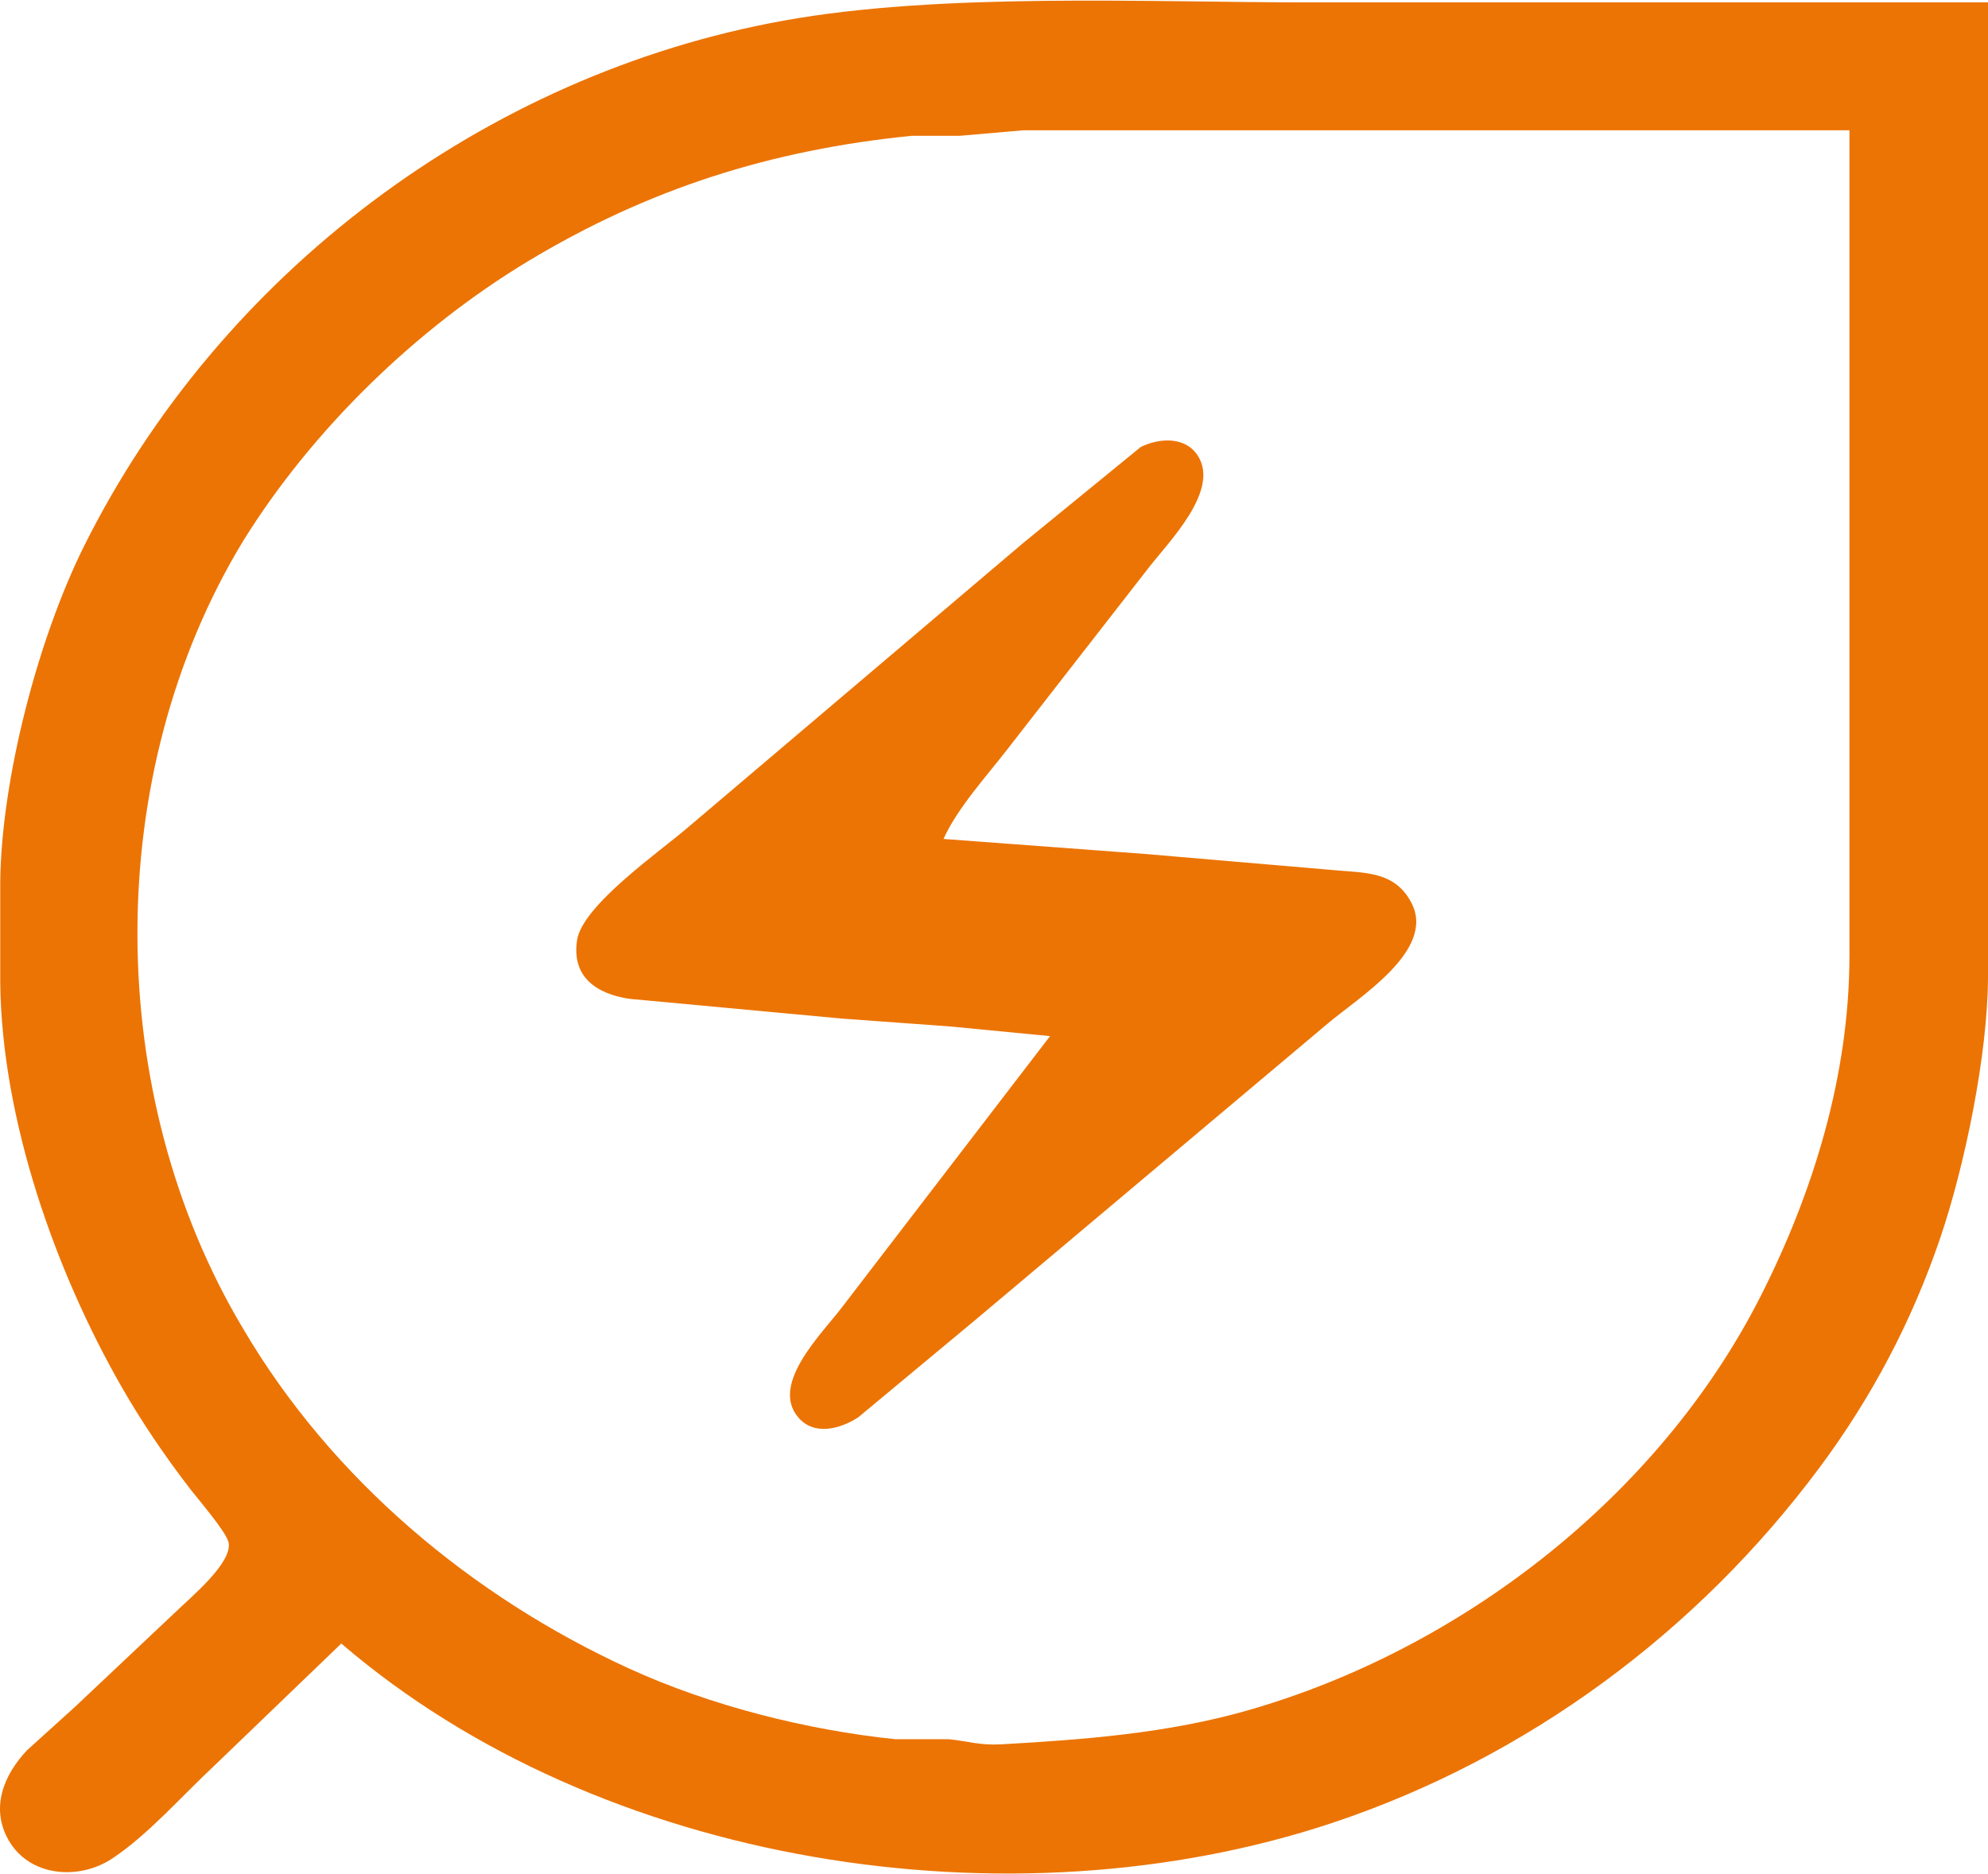
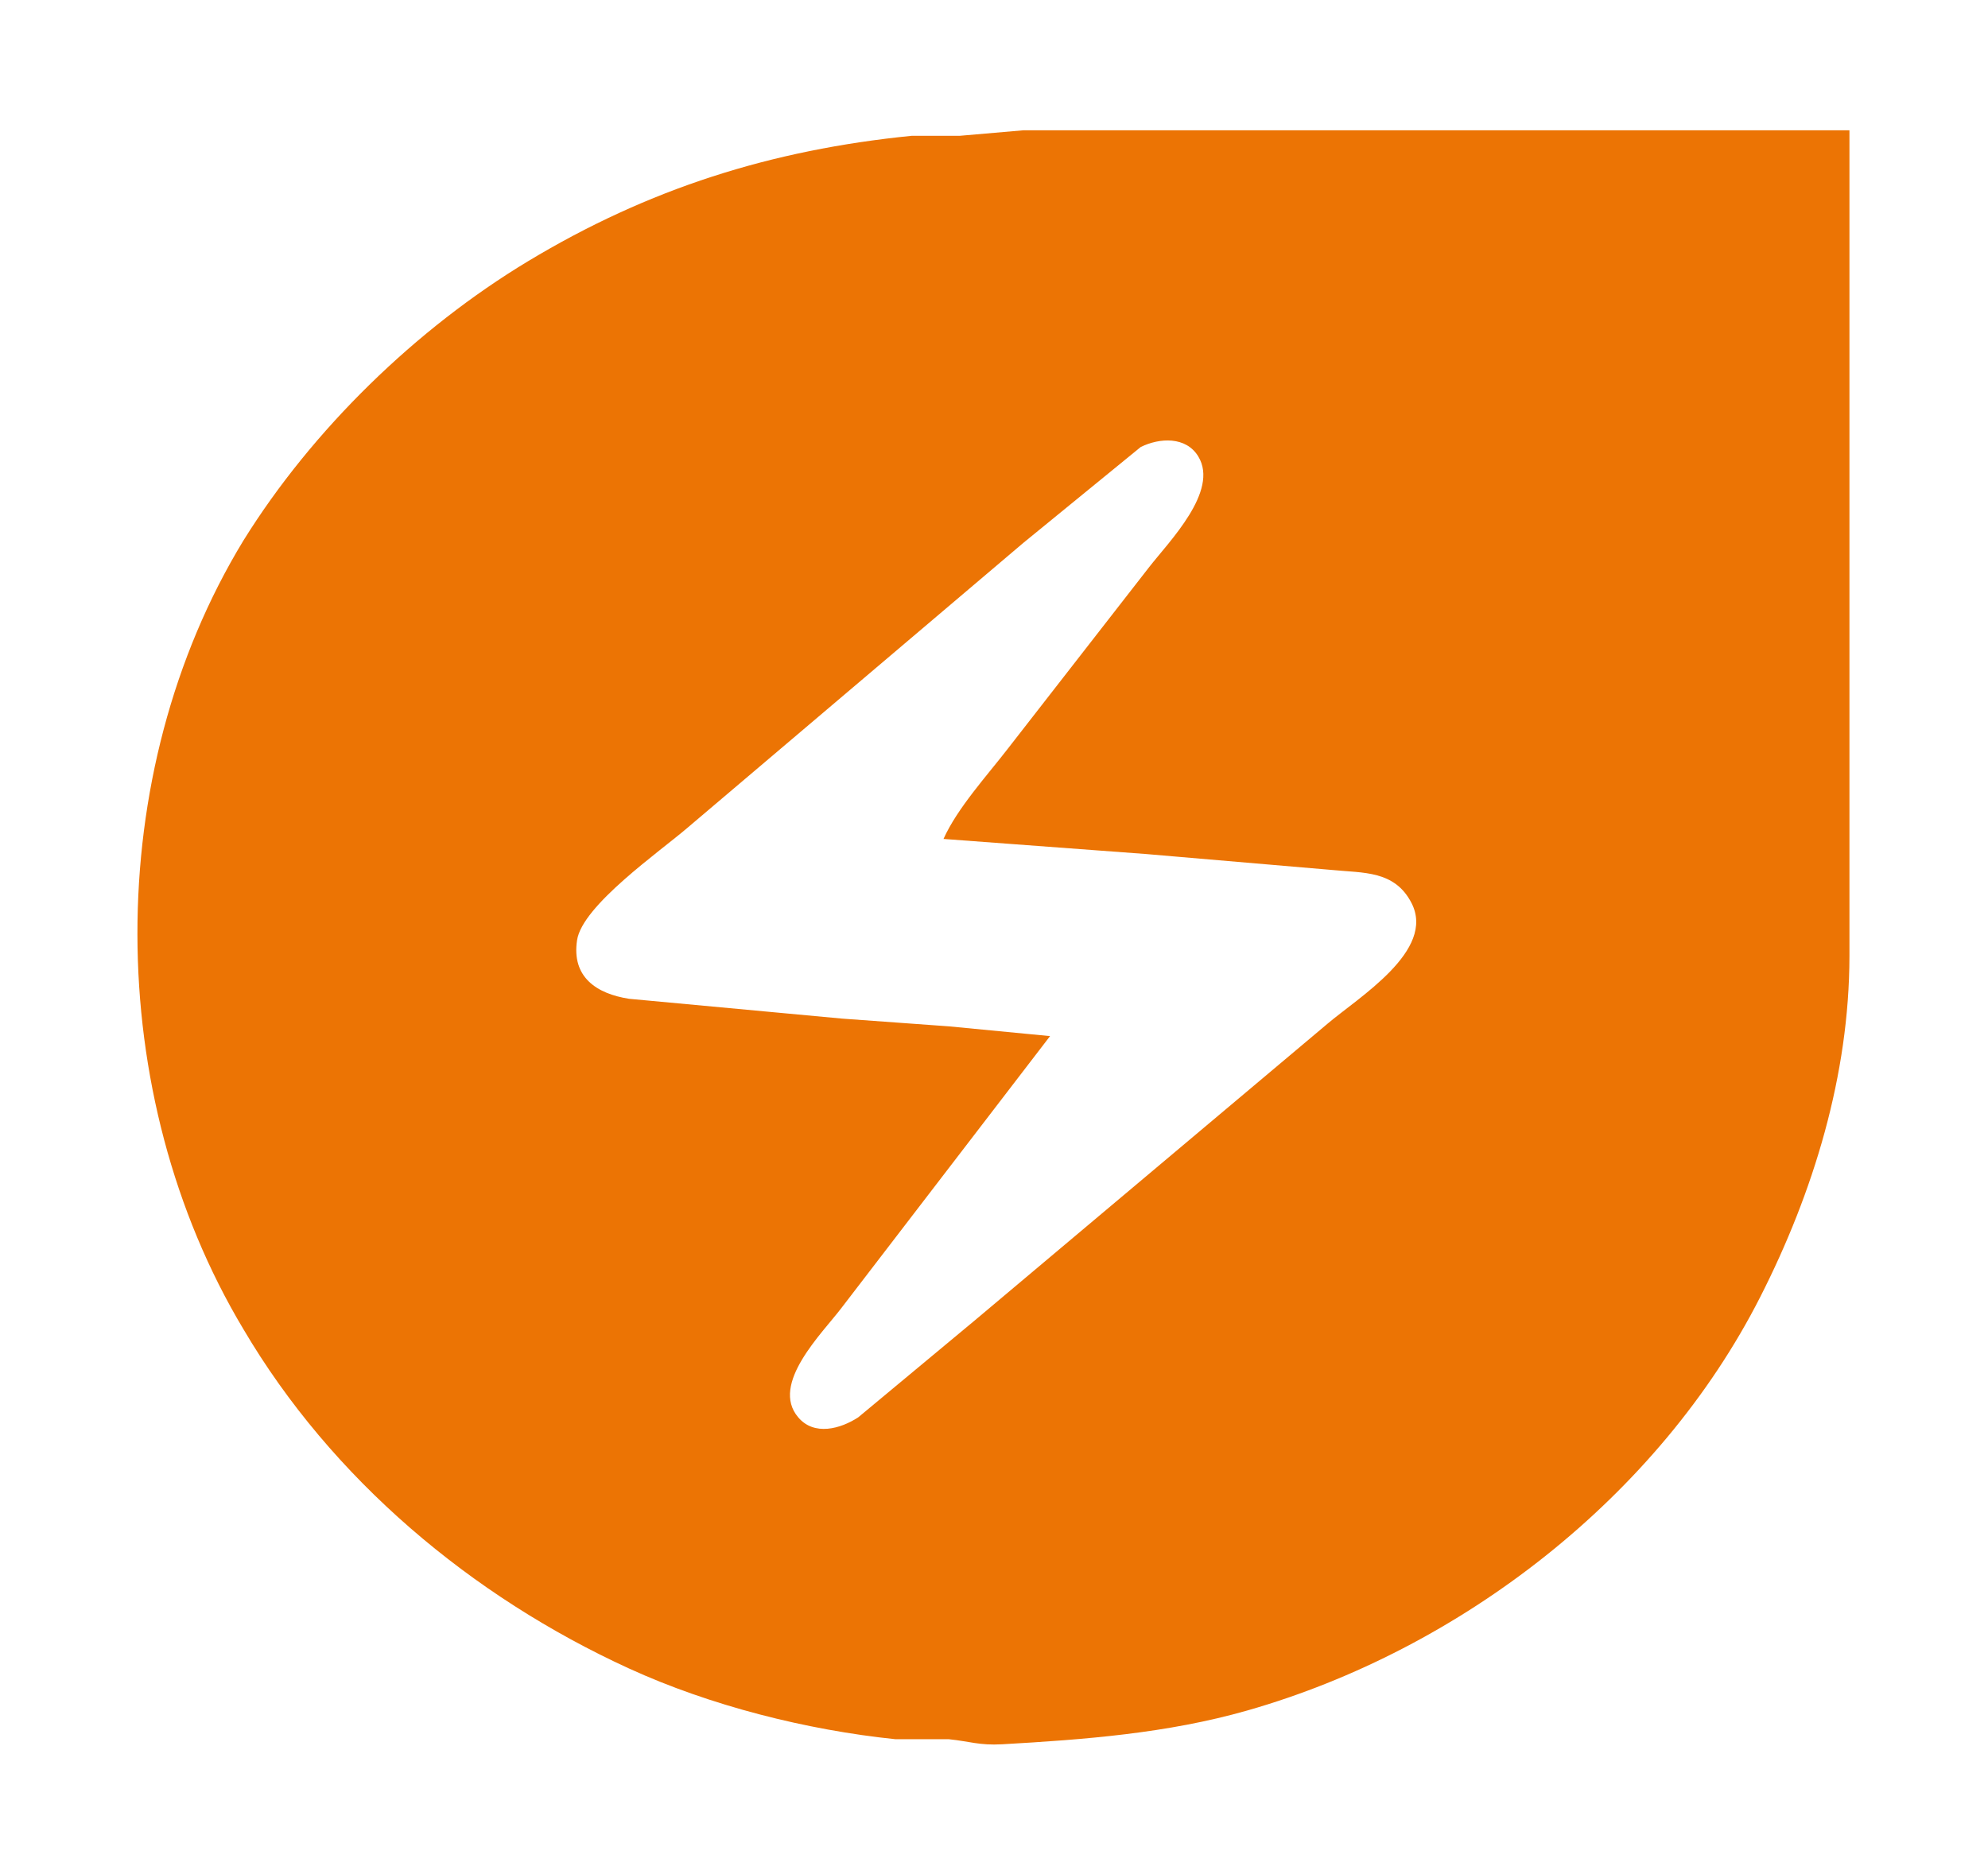
<svg xmlns="http://www.w3.org/2000/svg" xmlns:ns1="http://sodipodi.sourceforge.net/DTD/sodipodi-0.dtd" xmlns:ns2="http://www.inkscape.org/namespaces/inkscape" width="1.243in" height="1.172in" viewBox="0 0 373.044 351.505" version="1.1" id="svg3" ns1:docname="picto-preserver-environnement.svg" ns2:version="1.0.2 (e86c870879, 2021-01-15)">
  <defs id="defs7" />
-   <path id="Sélection" fill="none" stroke="black" stroke-width="1" d="m 64.044,308.336 c 0,0 -24,23.09 -24,23.09 -5.91,5.51 -12.28,12.82 -19,17.27 -6.2,4.11 -15.48,3.45 -19.43,-3.45 -3.46,-6.05 -0.92,-12.26 3.48,-16.9 0,0 8.95,-8.1 8.95,-8.1 0,0 19,-17.92 19,-17.92 2.63,-2.57 10.68,-9.18 9.84,-12.99 -0.42,-1.94 -5.68,-8.04 -7.19,-10 -4.66,-6.05 -8.97,-12.37 -12.78,-19 -12.63,-22 -22.57,-50.4 -22.87,-76 0,0 0,-19 0,-19 0.23,-19.38 7.12,-45.69 15.75,-63 25.46,-51.04 75.01,-88.42 131.25,-98.58 29.56,-5.34 68.28,-3.42 99,-3.42 0,0 127,0 127,0 0,0 0,183 0,183 -0.07,14.47 -4.32,35.26 -9,49 -5.3,15.55 -12.82,29.82 -22.63,43 -22.94,30.84 -54.87,54.48 -91.37,66.65 -60.3,20.09 -137.33,8.15 -186,-33.65 z M 347.044,24.336 c 0,0 -155,0 -155,0 0,0 -12,1.04 -12,1.04 0,0 -9,0 -9,0 -26.32,2.64 -49.33,9.89 -72,23.56 -20.92,12.62 -40.41,31.54 -53.37,52.4 -26.66,43.8 -26.37,103.97 0,148 16.55,28.12 42.78,50.14 72.37,63.69 15.22,6.97 33.33,11.55 50,13.27 0,0 10,0 10,0 3.87,0.39 5.71,1.19 10,0.95 15.45,-0.88 31.02,-2.06 46,-6.34 40.06,-11.43 77.24,-40.2 96.24,-77.57 10.03,-19.71 16.73,-41.72 16.76,-64 0,0 0,-155 0,-155 z m -150,170 c 0,0 -19,-1.83 -19,-1.83 0,0 -20,-1.45 -20,-1.45 0,0 -40,-3.72 -40,-3.72 -6.09,-0.95 -10.81,-4.06 -9.76,-11 0.98,-6.52 15.51,-16.61 20.76,-21.13 0,0 63,-53.45 63,-53.45 0,0 22,-17.97 22,-17.97 3.52,-1.75 8.52,-2.04 10.82,1.78 3.93,6.49 -5.48,15.94 -9.24,20.77 0,0 -26.46,34 -26.46,34 -3.97,5.15 -9.5,11.18 -12.12,17 0,0 38,2.83 38,2.83 0,0 35,3 35,3 5.75,0.58 11.66,0.05 14.82,6.19 4.61,8.93 -9.96,17.71 -15.82,22.71 0,0 -66,55.52 -66,55.52 0,0 -22,18.3 -22,18.3 -3.32,2.16 -8.26,3.55 -11.26,0 -5.33,-6.25 4.52,-15.78 8.13,-20.55 0,0 39.13,-51 39.13,-51 z" style="fill:#ec7404;fill-opacity:1;stroke:none" />
+   <path id="Sélection" fill="none" stroke="black" stroke-width="1" d="m 64.044,308.336 z M 347.044,24.336 c 0,0 -155,0 -155,0 0,0 -12,1.04 -12,1.04 0,0 -9,0 -9,0 -26.32,2.64 -49.33,9.89 -72,23.56 -20.92,12.62 -40.41,31.54 -53.37,52.4 -26.66,43.8 -26.37,103.97 0,148 16.55,28.12 42.78,50.14 72.37,63.69 15.22,6.97 33.33,11.55 50,13.27 0,0 10,0 10,0 3.87,0.39 5.71,1.19 10,0.95 15.45,-0.88 31.02,-2.06 46,-6.34 40.06,-11.43 77.24,-40.2 96.24,-77.57 10.03,-19.71 16.73,-41.72 16.76,-64 0,0 0,-155 0,-155 z m -150,170 c 0,0 -19,-1.83 -19,-1.83 0,0 -20,-1.45 -20,-1.45 0,0 -40,-3.72 -40,-3.72 -6.09,-0.95 -10.81,-4.06 -9.76,-11 0.98,-6.52 15.51,-16.61 20.76,-21.13 0,0 63,-53.45 63,-53.45 0,0 22,-17.97 22,-17.97 3.52,-1.75 8.52,-2.04 10.82,1.78 3.93,6.49 -5.48,15.94 -9.24,20.77 0,0 -26.46,34 -26.46,34 -3.97,5.15 -9.5,11.18 -12.12,17 0,0 38,2.83 38,2.83 0,0 35,3 35,3 5.75,0.58 11.66,0.05 14.82,6.19 4.61,8.93 -9.96,17.71 -15.82,22.71 0,0 -66,55.52 -66,55.52 0,0 -22,18.3 -22,18.3 -3.32,2.16 -8.26,3.55 -11.26,0 -5.33,-6.25 4.52,-15.78 8.13,-20.55 0,0 39.13,-51 39.13,-51 z" style="fill:#ec7404;fill-opacity:1;stroke:none" />
</svg>